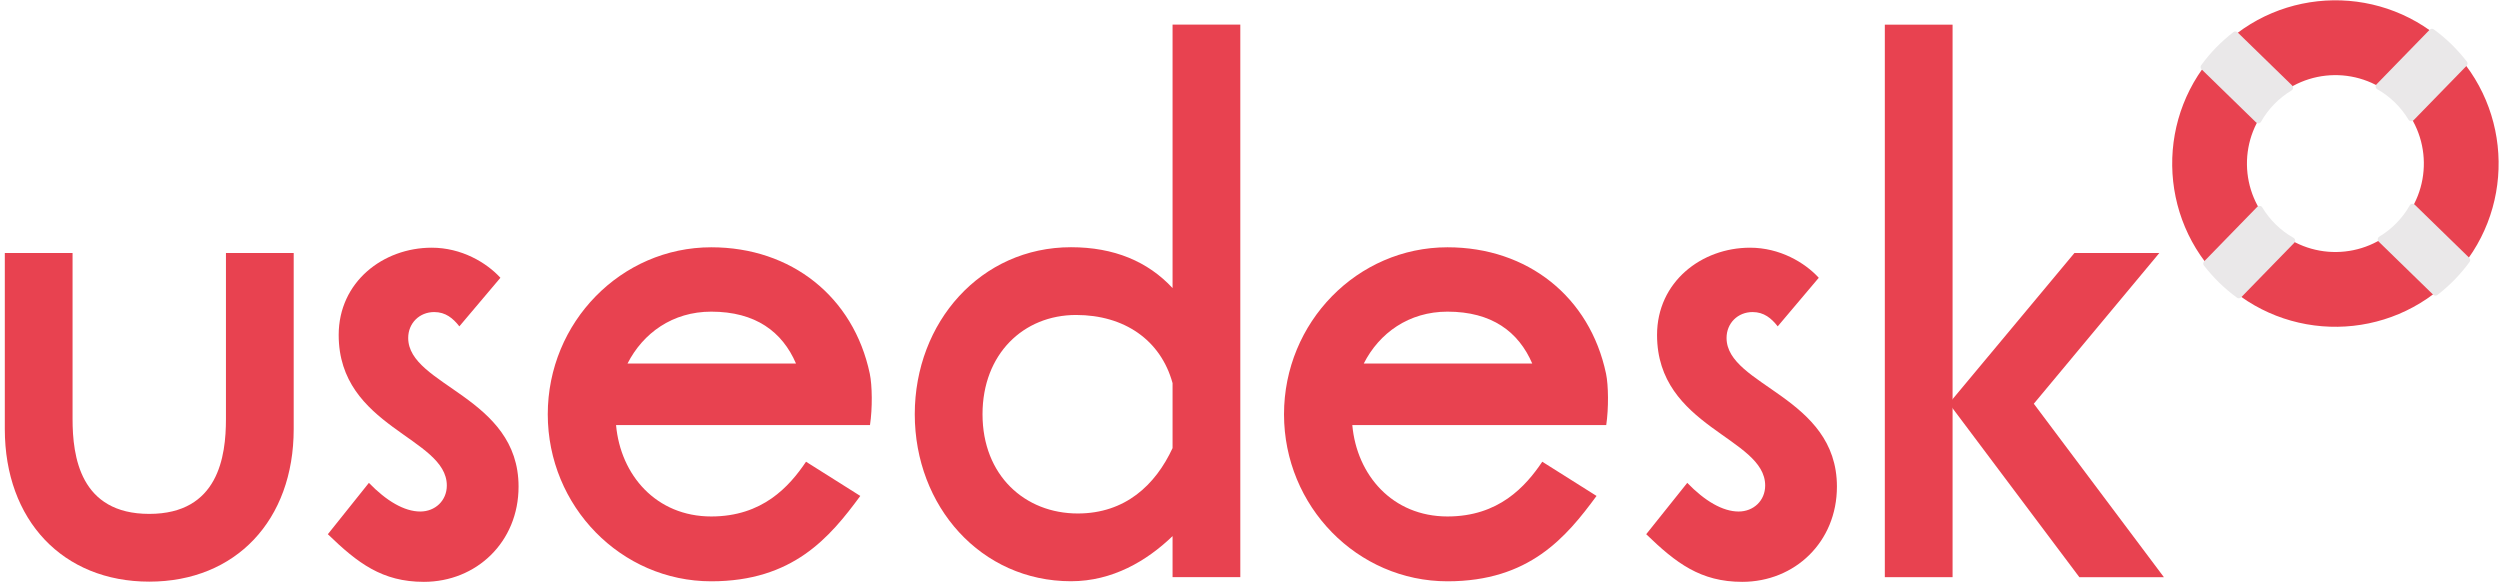
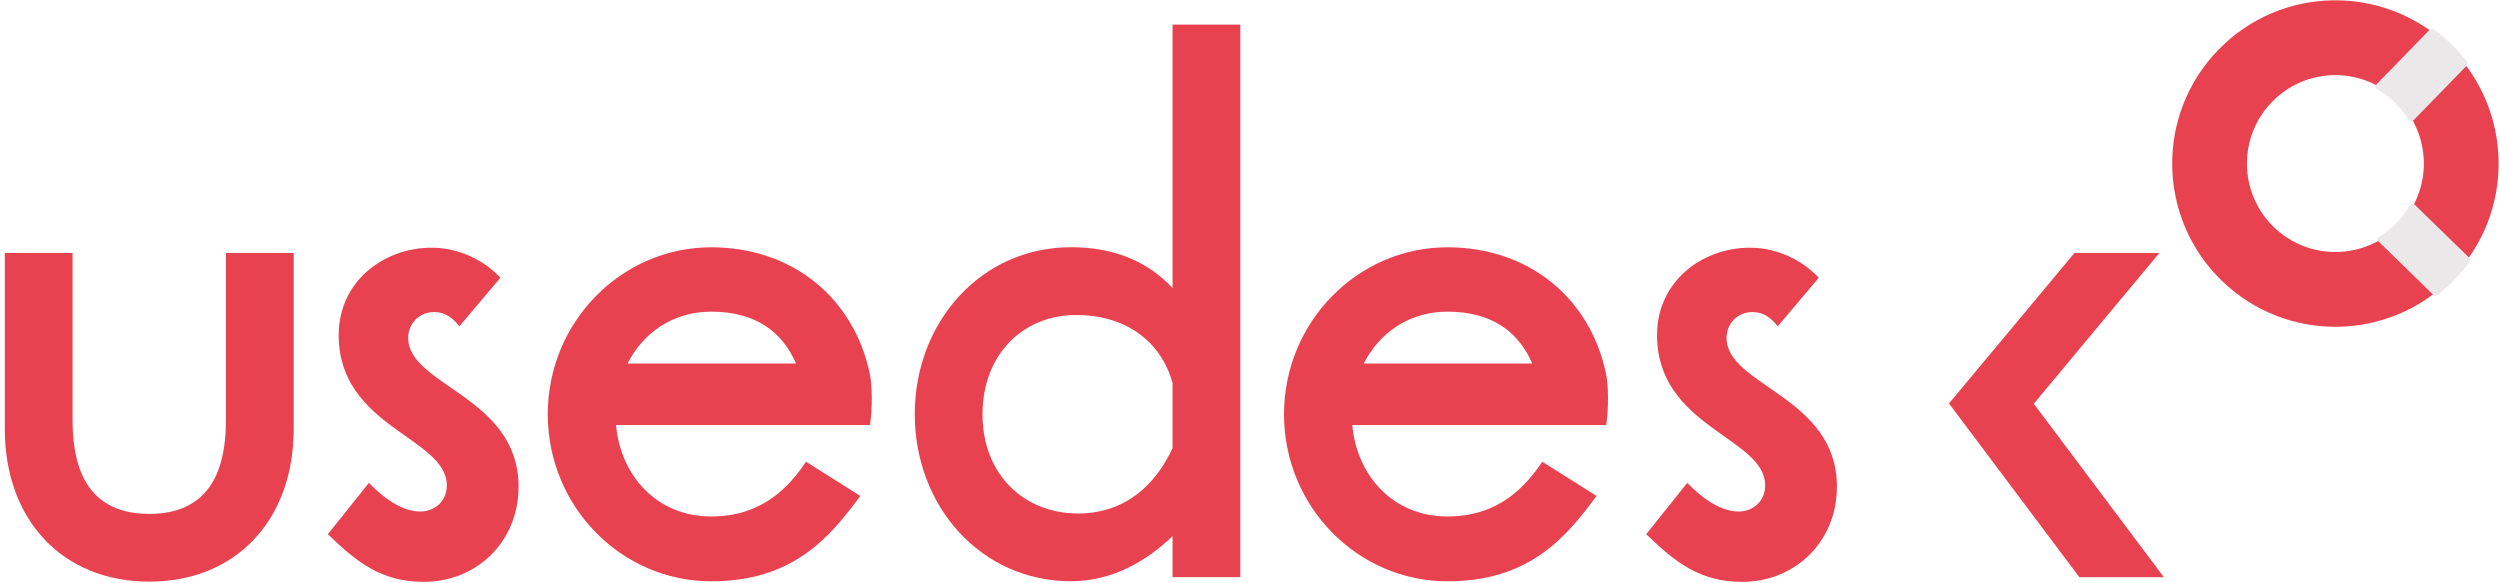
<svg xmlns="http://www.w3.org/2000/svg" width="369" height="86" viewBox="0 0 369 86" fill="none">
  <path d="M361.51 6.87C351.97 -2.41 336.72 -2.2 327.44 7.34C318.16 16.88 318.37 32.13 327.91 41.41C337.45 50.69 352.7 50.48 361.98 40.94C371.25 31.41 371.04 16.15 361.51 6.87ZM335.6 33.5C330.43 28.47 330.32 20.21 335.35 15.04C340.38 9.87 348.64 9.76 353.81 14.79C358.98 19.82 359.09 28.08 354.06 33.25C349.03 38.41 340.77 38.53 335.6 33.5Z" fill="#E84250" />
-   <path d="M338.53 35.11C337.58 34.58 336.71 33.92 335.93 33.16C335.15 32.4 334.47 31.54 333.91 30.61C333.84 30.49 333.71 30.4 333.56 30.39C333.41 30.38 333.27 30.42 333.17 30.53L325.33 38.58C325.17 38.75 325.15 39.01 325.3 39.19C326.01 40.11 326.78 40.96 327.57 41.74C328.37 42.51 329.24 43.26 330.18 43.94C330.26 44 330.36 44.03 330.45 44.03C330.57 44.03 330.7 43.98 330.79 43.89L338.63 35.84C338.73 35.74 338.78 35.59 338.76 35.45C338.74 35.31 338.65 35.18 338.53 35.11Z" fill="#EAE8E9" />
  <path d="M355.5 17.67C355.57 17.79 355.7 17.88 355.85 17.89C355.87 17.89 355.88 17.89 355.9 17.89C356.03 17.89 356.15 17.84 356.24 17.75L364.08 9.7C364.24 9.53 364.26 9.27 364.11 9.09C363.4 8.18 362.63 7.32 361.84 6.54C361.04 5.77 360.17 5.02 359.23 4.34C359.04 4.2 358.78 4.22 358.62 4.39L350.78 12.44C350.68 12.54 350.63 12.69 350.65 12.83C350.67 12.97 350.76 13.1 350.88 13.17C351.83 13.7 352.7 14.36 353.48 15.12C354.26 15.88 354.94 16.74 355.5 17.67Z" fill="#EAE8E9" />
  <path d="M364.46 38.05L356.41 30.21C356.31 30.11 356.16 30.06 356.02 30.08C355.88 30.1 355.75 30.19 355.68 30.31C355.15 31.26 354.49 32.13 353.73 32.91C352.97 33.69 352.11 34.37 351.18 34.93C351.06 35 350.97 35.13 350.96 35.28C350.94 35.42 350.99 35.57 351.1 35.67L359.15 43.51C359.24 43.6 359.35 43.64 359.47 43.64C359.57 43.64 359.68 43.61 359.76 43.54C360.68 42.83 361.53 42.06 362.31 41.27C363.08 40.47 363.83 39.6 364.51 38.66C364.65 38.47 364.63 38.21 364.46 38.05Z" fill="#EAE8E9" />
-   <path d="M333.32 18.2C333.34 18.2 333.37 18.2 333.39 18.2C333.53 18.18 333.66 18.09 333.73 17.97C334.26 17.02 334.92 16.15 335.68 15.37C336.44 14.59 337.3 13.91 338.23 13.35C338.35 13.28 338.44 13.15 338.45 13C338.46 12.85 338.42 12.71 338.31 12.61L330.26 4.77C330.09 4.61 329.83 4.59 329.65 4.74C328.73 5.45 327.88 6.22 327.1 7.01C326.32 7.81 325.58 8.69 324.9 9.62C324.76 9.81 324.78 10.07 324.95 10.23L333 18.07C333.09 18.15 333.2 18.2 333.32 18.2Z" fill="#EAE8E9" />
  <path d="M242.98 78.85L249.04 71.27C251.62 73.94 254.27 75.5 256.62 75.5C258.81 75.5 260.54 73.91 260.54 71.66C260.54 64.53 244.58 63.13 244.58 49.44C244.58 41.61 251.14 36.56 258.31 36.56C262.7 36.56 266.39 38.75 268.45 41L262.39 48.17C261.45 46.97 260.36 46.06 258.68 46.06C256.49 46.06 254.84 47.71 254.84 49.88C254.84 56.96 271.13 58.51 271.13 71.82C271.13 80.01 264.9 85.88 257.15 85.88C251 85.88 247.37 83.1 242.98 78.85Z" fill="#E84250" />
  <path d="M48.39 78.85L54.45 71.27C57.03 73.94 59.68 75.5 62.03 75.5C64.22 75.5 65.95 73.91 65.95 71.66C65.95 64.53 49.99 63.13 49.99 49.44C49.99 41.61 56.55 36.56 63.72 36.56C68.11 36.56 71.8 38.75 73.86 41L67.8 48.17C66.86 46.97 65.77 46.06 64.09 46.06C61.9 46.06 60.25 47.71 60.25 49.88C60.25 56.96 76.54 58.51 76.54 71.82C76.54 80.01 70.31 85.88 62.56 85.88C56.4 85.88 52.78 83.1 48.39 78.85Z" fill="#E84250" />
  <path d="M33.35 37.34V61.85C33.35 67.35 32.25 75.85 22.03 75.85C11.81 75.85 10.71 67.35 10.71 61.85V37.34H0.71V63.33C0.71 76.8 9.28 85.85 22.03 85.85C34.78 85.85 43.35 76.8 43.35 63.33V37.34H33.35Z" fill="#E84250" />
  <path d="M237.05 55.15C234.66 43.82 225.48 36.5 213.65 36.5C200.35 36.5 189.52 47.56 189.52 61.15C189.52 74.74 200.34 85.8 213.65 85.8C225.71 85.8 231.15 79.32 235.65 73.2L227.64 68.15C225.16 71.83 221.21 76.23 213.65 76.23C205.53 76.23 200.26 70.13 199.6 62.74H237.08C237.45 60.25 237.41 56.87 237.05 55.15ZM213.65 46C220.18 46 224.14 48.96 226.16 53.66H201.29C203.57 49.16 207.95 46 213.65 46Z" fill="#E84250" />
  <path d="M128.38 55.15C125.99 43.82 116.81 36.5 104.98 36.5C91.68 36.5 80.85 47.56 80.85 61.15C80.85 74.74 91.67 85.8 104.98 85.8C117.04 85.8 122.48 79.32 126.98 73.2L118.97 68.15C116.49 71.83 112.54 76.23 104.98 76.23C96.86 76.23 91.59 70.13 90.93 62.74H128.41C128.79 60.25 128.74 56.87 128.38 55.15ZM104.98 46C111.51 46 115.47 48.96 117.49 53.66H92.62C94.91 49.16 99.28 46 104.98 46Z" fill="#E84250" />
  <path d="M173.07 3.64V42.52C169.42 38.59 164.43 36.49 158.08 36.49C144.78 36.49 135.02 47.55 135.02 61.14C135.02 74.73 144.78 85.79 158.08 85.79C164.2 85.79 169.27 82.79 173.07 79.13V85.18H183.07V3.63H173.07V3.64ZM159.08 75.79C151.29 75.79 145.02 70.19 145.02 61.14C145.02 52.27 151.05 46.49 158.83 46.49C165.94 46.49 171.32 50.18 173.07 56.55V66.14C170.54 71.59 166.08 75.79 159.08 75.79Z" fill="#E84250" />
-   <path d="M288.2 3.64H278.2V85.19H288.2V3.64Z" fill="#E84250" />
  <path d="M300.19 59.59L318.72 37.34H306.19L287.67 59.55L306.91 85.19H319.39L300.19 59.59Z" fill="#E84250" />
</svg>